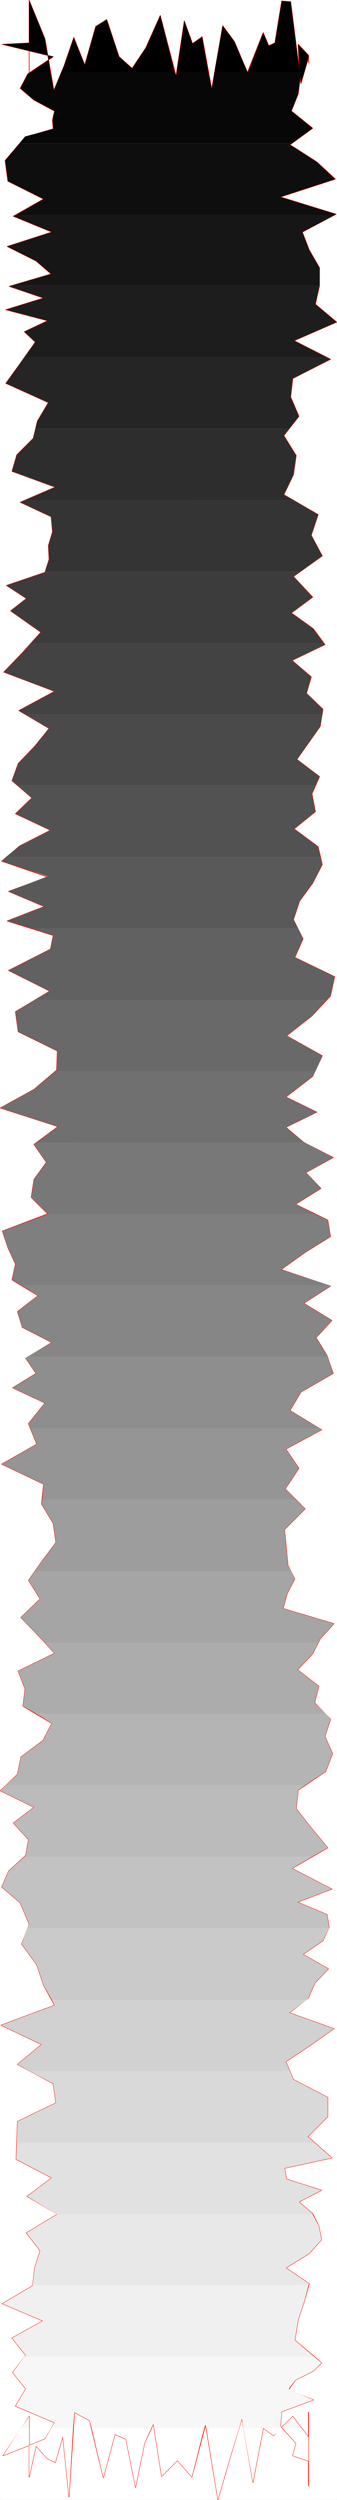
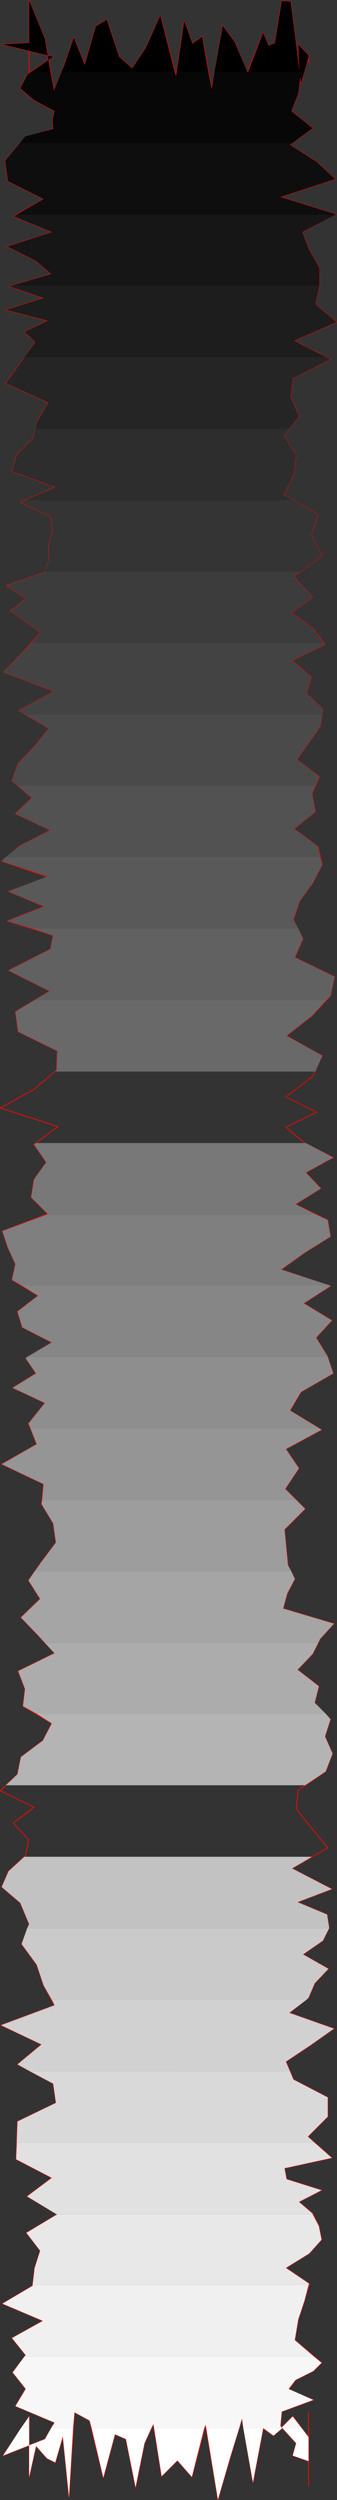
<svg xmlns="http://www.w3.org/2000/svg" xmlns:ns1="http://sodipodi.sourceforge.net/DTD/sodipodi-0.dtd" xmlns:ns2="http://www.inkscape.org/namespaces/inkscape" version="1.0" width="20.994mm" height="155.455mm" id="svg52" ns1:docname="Charcoal Condensed L 2.wmf">
  <rect width="100%" height="100%" fill="#333333" stroke="none" />
  <ns1:namedview id="namedview52" pagecolor="#ffffff" bordercolor="#000000" borderopacity="0.25" ns2:showpageshadow="2" ns2:pageopacity="0.0" ns2:pagecheckerboard="0" ns2:deskcolor="#d1d1d1" ns2:document-units="mm" />
  <defs id="defs1">
    <pattern id="WMFhbasepattern" patternUnits="userSpaceOnUse" width="6" height="6" x="0" y="0" />
  </defs>
-   <path style="fill:#ffffff;fill-opacity:1;fill-rule:evenodd;stroke:#ffffff;stroke-width:0.162px;stroke-linecap:round;stroke-linejoin:round;stroke-miterlimit:4;stroke-dasharray:none;stroke-opacity:1" d="M 0.081,0.081 V 587.465 H 79.266 V 0.081 v 0 z" id="path1" />
-   <path style="fill:none;stroke:#ffff00;stroke-width:0.162px;stroke-linecap:round;stroke-linejoin:round;stroke-miterlimit:4;stroke-dasharray:none;stroke-opacity:1" d="m 70.217,10.423 0.162,3.878 0.323,3.878 -0.485,3.878 -1.616,4.04 5.01,4.04 -5.333,3.878 6.303,4.04 4.363,4.04 -12.928,4.201 13.09,4.04 -7.919,4.201 1.616,4.201 2.424,4.201 v 4.201 l -0.97,4.363 5.01,4.201 -10.019,4.363 8.565,4.363 -8.888,4.525 -0.485,4.363 1.939,4.525 -3.555,4.525 2.909,4.686 -0.646,4.525 -2.262,4.686 8.08,4.686 -1.616,4.848 2.586,4.848 -6.787,4.848 4.525,4.848 -5.01,3.717 5.171,3.717 2.747,3.717 -7.757,3.717 4.525,3.878 -1.131,3.878 3.878,3.717 -0.646,4.04 -2.747,3.878 -2.747,3.878 5.333,4.04 -1.778,4.04 0.808,4.201 -5.01,4.04 5.656,4.201 0.97,4.201 -2.262,4.363 -3.07,4.201 -1.454,4.363 2.262,4.525 -1.939,4.363 9.373,4.525 -0.97,4.525 -4.363,4.686 -5.979,4.686 8.403,4.686 -2.262,4.848 -6.303,4.848 7.272,3.555" id="path2" />
  <path style="fill:none;stroke:#ffff00;stroke-width:0.162px;stroke-linecap:round;stroke-linejoin:round;stroke-miterlimit:4;stroke-dasharray:none;stroke-opacity:1" d="m 74.58,261.374 -7.272,3.555 4.202,3.555 6.949,3.555 -6.464,3.555 3.555,3.717 -5.979,3.717 7.595,3.717 0.646,3.878 -5.979,3.717 -5.656,4.04 11.635,3.878 -6.303,4.04 6.626,4.04 -3.717,4.04 2.586,4.201 1.454,4.201 -7.595,4.363 -2.586,4.363 7.434,4.525 -8.403,4.525 3.07,4.525 -3.232,4.848 4.686,4.686 -4.848,4.848 0.485,5.009 0.323,3.393 1.616,3.232 -1.778,3.393 -0.97,3.555 11.959,3.555 -3.232,3.555 -1.778,3.555 -3.555,3.717 5.01,3.878 -0.97,3.878 3.717,3.878 -1.293,4.04 1.778,4.04 -1.616,4.201 -6.464,4.363 -0.485,4.363 3.555,4.525 3.878,4.686 -8.403,4.848 9.373,4.848 -8.08,3.07 6.949,2.909 0.485,3.07 -1.454,3.07 -4.686,3.232 5.979,3.393 -3.232,3.393 -1.454,3.393 -4.525,3.555 10.504,3.717 -5.495,3.878 -5.818,3.878 1.778,4.201 8.08,4.201" id="path3" />
  <path style="fill:none;stroke:#ffff00;stroke-width:0.162px;stroke-linecap:round;stroke-linejoin:round;stroke-miterlimit:4;stroke-dasharray:none;stroke-opacity:1" d="m 77.166,492.934 v 4.525 l -4.686,4.686 5.656,5.009 -11.151,2.424 0.485,2.585 8.242,2.585 -5.333,2.747 3.232,2.747 1.454,2.909 0.646,3.232 -2.909,3.232 -5.495,3.393 5.495,3.717 -1.131,4.04 -1.454,4.363 -0.808,4.848 6.303,5.332 -1.939,1.939 -4.202,2.101 -1.616,2.262 5.818,2.424 -7.434,2.747 -0.323,3.393 3.717,4.04 -0.808,2.909 3.717,1.293 v -8.08 6.948 6.948 -17.29 15.19 -9.372 l -3.717,-4.848 -2.262,2.262 -2.262,2.262 -2.424,-1.778 -2.424,12.766 -2.586,-15.028 -2.747,9.049 -2.909,10.019 -2.909,-17.613 -3.232,12.281 -3.394,-3.878 -3.717,3.717 -1.939,-12.281 -2.101,4.525 -2.101,10.342 -2.262,-11.311 -2.586,-1.131 -2.747,10.18 -3.232,-13.412 -3.555,-1.939 -1.293,19.876 -1.454,-14.22 -1.778,6.14 -1.939,-0.97 -2.586,-2.909 -1.616,7.272 v -11.635" id="path4" />
  <path style="fill:none;stroke:#ffff00;stroke-width:0.162px;stroke-linecap:round;stroke-linejoin:round;stroke-miterlimit:4;stroke-dasharray:none;stroke-opacity:1" d="m 6.868,570.497 v -2.585 l -6.141,9.211 9.858,-3.878 2.262,-3.878 -9.211,-3.878 2.424,-4.04 -3.07,-3.878 3.07,-4.04 -3.232,-4.04 7.272,-4.04 -9.535,-4.04 7.111,-4.201 0.485,-4.201 1.293,-4.04 -3.232,-4.201 7.272,-4.363 -7.111,-4.201 5.818,-4.363 -8.403,-4.363 0.162,-4.363 0.162,-4.525 9.05,-4.363 -0.646,-4.525 -8.403,-4.525 5.656,-4.686 -9.535,-4.525 12.605,-4.686 -2.586,-4.686 -1.616,-4.848 -3.555,-4.848 1.778,-4.686 -2.101,-5.009 -4.363,-3.717 1.616,-3.717 4.04,-3.717 0.646,-3.717 -3.555,-3.878 4.848,-3.717 -7.919,-3.878 4.04,-3.878 0.808,-4.04 5.171,-3.878 2.101,-4.04 -6.787,-4.04 0.485,-4.04 -1.616,-4.201 8.565,-4.201 -3.878,-4.201 -4.04,-4.201 4.525,-4.363 -2.747,-4.363 3.07,-4.363 3.394,-4.525 -0.646,-4.525 -2.747,-4.525 0.485,-4.686 -9.858,-4.686 8.242,-4.686 -1.939,-4.848" id="path5" />
  <path style="fill:none;stroke:#ffff00;stroke-width:0.162px;stroke-linecap:round;stroke-linejoin:round;stroke-miterlimit:4;stroke-dasharray:none;stroke-opacity:1" d="m 6.707,334.574 3.878,-4.848 -7.595,-3.555 5.495,-3.393 -2.424,-3.555 6.141,-3.717 -6.949,-3.555 -1.131,-3.717 4.848,-3.717 -6.141,-3.717 0.808,-3.717 -1.778,-3.878 -1.293,-3.878 10.666,-4.04 -3.878,-3.878 0.646,-4.201 2.909,-4.04 -2.909,-4.201 5.656,-4.201 -13.575,-4.363 7.919,-4.363 5.333,-4.525 0.162,-4.525 -9.211,-4.525 -0.646,-4.686 8.08,-4.848 -9.696,-4.848 9.858,-5.009 0.646,-3.232 -10.827,-3.393 8.727,-3.393 -8.403,-3.555 9.211,-3.393 -10.827,-3.717 4.202,-3.555 7.272,-3.717 -8.242,-3.878 3.878,-3.717 -4.686,-4.04 1.454,-4.04 3.878,-4.04 3.394,-4.201 -7.111,-4.201 8.403,-4.525 -11.959,-4.525 4.363,-4.525 4.363,-4.848 -7.111,-5.009 3.717,-2.909 -4.686,-3.07 9.05,-3.07 0.97,-3.07 -0.162,-3.232 0.97,-3.232 -0.323,-3.555 -7.272,-3.393 8.242,-3.555 -10.181,-3.717 1.131,-3.878 3.878,-3.878" id="path6" />
  <path style="fill:none;stroke:#ffff00;stroke-width:0.162px;stroke-linecap:round;stroke-linejoin:round;stroke-miterlimit:4;stroke-dasharray:none;stroke-opacity:1" d="M 7.838,103.014 8.807,98.975 11.393,94.612 1.374,90.087 4.767,85.401 8.323,80.392 5.737,77.968 11.231,75.382 1.374,72.797 10.262,70.05 2.182,67.303 12.039,64.394 8.484,61.324 1.697,57.93 12.201,54.537 3.151,50.82 10.262,46.781 1.858,42.579 1.212,37.732 5.899,32.237 12.524,30.298 12.363,28.198 12.847,26.097 7.999,23.512 4.767,20.764 6.545,17.371 12.524,13.331 0.566,10.423 6.868,10.099 V 8.484 19.957 0.242 2.666 17.048 0.081 l 3.717,9.049 2.101,12.119 2.424,-5.817 2.262,-6.625 2.586,6.464 2.586,-9.049 2.586,-1.616 2.909,8.726 3.07,2.747 3.232,-4.848 3.394,-7.595 3.717,14.22 1.939,-12.927 1.939,5.333 2.262,-1.616 2.262,12.281 2.586,-14.866 2.747,3.717 3.07,7.272 3.717,-9.372 1.293,3.07 1.454,-0.646 1.616,-9.857 2.101,0.162 2.424,19.229" id="path7" />
  <path style="fill:none;stroke:#ffff00;stroke-width:0.162px;stroke-linecap:round;stroke-linejoin:round;stroke-miterlimit:4;stroke-dasharray:none;stroke-opacity:1" d="m 70.863,19.633 1.778,-6.14 v 1.293 -1.778 l -2.424,-2.585" id="path8" />
-   <path style="fill:none;stroke:#ffff00;stroke-width:0.162px;stroke-linecap:round;stroke-linejoin:round;stroke-miterlimit:4;stroke-dasharray:none;stroke-opacity:1" d="m 70.217,10.423 0.162,3.878 0.323,3.878 -0.485,3.878 -1.616,4.04 5.01,4.04 -5.333,3.878 6.303,4.04 4.363,4.04 -12.928,4.201 13.09,4.04 -7.919,4.201 1.616,4.201 2.424,4.201 v 4.201 l -0.97,4.363 5.01,4.201 -10.019,4.363 8.565,4.363 -8.888,4.525 -0.485,4.363 1.939,4.525 -3.555,4.525 2.909,4.686 -0.646,4.525 -2.262,4.686 8.08,4.686 -1.616,4.848 2.586,4.848 -6.787,4.848 4.525,4.848 -5.01,3.717 5.171,3.717 2.747,3.717 -7.757,3.717 4.525,3.878 -1.131,3.878 3.878,3.717 -0.646,4.04 -2.747,3.878 -2.747,3.878 5.333,4.04 -1.778,4.04 0.808,4.201 -5.01,4.04 5.656,4.201 0.97,4.201 -2.262,4.363 -3.07,4.201 -1.454,4.363 2.262,4.525 -1.939,4.363 9.373,4.525 -0.97,4.525 -4.363,4.686 -5.979,4.686 8.403,4.686 -2.262,4.848 -6.303,4.848 7.272,3.555 -7.272,3.555 4.202,3.555 6.949,3.555 -6.464,3.555 3.555,3.717 -5.979,3.717 7.595,3.717 0.646,3.878 -5.979,3.717 -5.656,4.04 11.635,3.878 -6.303,4.04 6.626,4.04 -3.717,4.04 2.586,4.201 1.454,4.201 -7.595,4.363 -2.586,4.363 7.434,4.525 -8.403,4.525 3.07,4.525 -3.232,4.848 4.686,4.686 -4.848,4.848 0.485,5.009 0.323,3.393 1.616,3.232 -1.778,3.393 -0.97,3.555 11.959,3.555 -3.232,3.555 -1.778,3.555 -3.555,3.717 5.01,3.878 -0.97,3.878 3.717,3.878 -1.293,4.04 1.778,4.04 -1.616,4.201 -6.464,4.363 -0.485,4.363 3.555,4.525 3.878,4.686 -8.403,4.848 9.373,4.848 -8.08,3.07 6.949,2.909 0.485,3.07 -1.454,3.07 -4.686,3.232 5.979,3.393 -3.232,3.393 -1.454,3.393 -4.525,3.555 10.504,3.717 -5.495,3.878 -5.818,3.878 1.778,4.201 8.08,4.201 v 4.525 l -4.686,4.686 5.656,5.009 -11.151,2.424 0.485,2.585 8.242,2.585 -5.333,2.747 3.232,2.747 1.454,2.909 0.646,3.232 -2.909,3.232 -5.495,3.393 5.495,3.717 -1.131,4.04 -1.454,4.363 -0.808,4.848 6.303,5.332 -1.939,1.939 -4.202,2.101 -1.616,2.262 5.818,2.424 -7.434,2.747 -0.323,3.393 3.717,4.04 -0.808,2.909 3.717,1.293 v -8.08 6.948 6.948 -17.29 15.19 -9.372 l -3.717,-4.848 -2.262,2.262 -2.262,2.262 -2.424,-1.778 -2.424,12.766 -2.586,-15.028 -2.747,9.049 -2.909,10.019 -2.909,-17.613 -3.232,12.281 -3.394,-3.878 -3.717,3.717 -1.939,-12.281 -2.101,4.525 -2.101,10.342 -2.262,-11.311 -2.586,-1.131 -2.747,10.18 -3.232,-13.412 -3.555,-1.939 -1.293,19.876 -1.454,-14.22 -1.778,6.14 -1.939,-0.97 -2.586,-2.909 -1.616,7.272 v -11.635 -2.585 l -6.141,9.211 9.858,-3.878 2.262,-3.878 -9.211,-3.878 2.424,-4.04 -3.07,-3.878 3.07,-4.04 -3.232,-4.04 7.272,-4.04 -9.535,-4.04 7.111,-4.201 0.485,-4.201 1.293,-4.04 -3.232,-4.201 7.272,-4.363 -7.111,-4.201 5.818,-4.363 -8.403,-4.363 0.162,-4.363 0.162,-4.525 9.05,-4.363 -0.646,-4.525 -8.403,-4.525 5.656,-4.686 -9.535,-4.525 12.605,-4.686 -2.586,-4.686 -1.616,-4.848 -3.555,-4.848 1.778,-4.686 -2.101,-5.009 -4.363,-3.717 1.616,-3.717 4.04,-3.717 0.646,-3.717 -3.555,-3.878 4.848,-3.717 -7.919,-3.878 4.04,-3.878 0.808,-4.04 5.171,-3.878 2.101,-4.04 -6.787,-4.04 0.485,-4.04 -1.616,-4.201 8.565,-4.201 -3.878,-4.201 -4.04,-4.201 4.525,-4.363 -2.747,-4.363 3.07,-4.363 3.394,-4.525 -0.646,-4.525 -2.747,-4.525 0.485,-4.686 -9.858,-4.686 8.242,-4.686 -1.939,-4.848 3.878,-4.848 -7.595,-3.555 5.495,-3.393 -2.424,-3.555 6.141,-3.717 -6.949,-3.555 -1.131,-3.717 4.848,-3.717 -6.141,-3.717 0.808,-3.717 -1.778,-3.878 -1.293,-3.878 10.666,-4.04 -3.878,-3.878 0.646,-4.201 2.909,-4.04 -2.909,-4.201 5.656,-4.201 -13.575,-4.363 7.919,-4.363 5.333,-4.525 0.162,-4.525 -9.211,-4.525 -0.646,-4.686 8.08,-4.848 -9.696,-4.848 9.858,-5.009 0.646,-3.232 -10.827,-3.393 8.727,-3.393 -8.403,-3.555 9.211,-3.393 -10.827,-3.717 4.202,-3.555 7.272,-3.717 -8.242,-3.878 3.878,-3.717 -4.686,-4.04 1.454,-4.04 3.878,-4.04 3.394,-4.201 -7.111,-4.201 8.403,-4.525 -11.959,-4.525 4.363,-4.525 4.363,-4.848 -7.111,-5.009 3.717,-2.909 -4.686,-3.07 9.05,-3.07 0.97,-3.07 -0.162,-3.232 0.97,-3.232 -0.323,-3.555 -7.272,-3.393 8.242,-3.555 -10.181,-3.717 1.131,-3.878 3.878,-3.878 L 8.807,98.975 11.393,94.612 1.374,90.087 4.767,85.401 8.323,80.392 5.737,77.968 11.231,75.382 1.374,72.797 10.262,70.05 2.182,67.303 12.039,64.394 8.484,61.324 1.697,57.93 12.201,54.537 3.151,50.82 10.262,46.781 1.858,42.579 1.212,37.732 5.899,32.237 12.524,30.298 12.363,28.198 12.847,26.097 7.999,23.512 4.767,20.764 6.545,17.371 12.524,13.331 0.566,10.423 6.868,10.099 V 8.484 19.957 0.242 2.666 17.048 0.081 l 3.717,9.049 2.101,12.119 2.424,-5.817 2.262,-6.625 2.586,6.464 2.586,-9.049 2.586,-1.616 2.909,8.726 3.07,2.747 3.232,-4.848 3.394,-7.595 3.717,14.22 1.939,-12.927 1.939,5.333 2.262,-1.616 2.262,12.281 2.586,-14.866 2.747,3.717 3.07,7.272 3.717,-9.372 1.293,3.07 1.454,-0.646 1.616,-9.857 2.101,0.162 2.424,19.229 1.778,-6.14 v 1.293 -1.778 l -2.424,-2.585" id="path9" />
  <path style="fill:none;stroke:#ff0000;stroke-width:0.162px;stroke-linecap:round;stroke-linejoin:round;stroke-miterlimit:4;stroke-dasharray:none;stroke-opacity:1" d="m 70.217,10.423 0.162,3.878 0.323,3.878 -0.485,3.878 -1.616,4.04 5.01,4.04 -5.333,3.878 6.303,4.04 4.363,4.04 -12.928,4.201 13.09,4.04 -7.919,4.201 1.616,4.201 2.424,4.201 v 4.201 l -0.97,4.363 5.01,4.201 -10.019,4.363 8.565,4.363 -8.888,4.525 -0.485,4.363 1.939,4.525 -3.555,4.525 2.909,4.686 -0.646,4.525 -2.262,4.686 8.08,4.686 -1.616,4.848 2.586,4.848 -6.787,4.848 4.525,4.848 -5.01,3.717 5.171,3.717 2.747,3.717 -7.757,3.717 4.525,3.878 -1.131,3.878 3.878,3.717 -0.646,4.04 -2.747,3.878 -2.747,3.878 5.333,4.04 -1.778,4.04 0.808,4.201 -5.01,4.04 5.656,4.201 0.97,4.201 -2.262,4.363 -3.07,4.201 -1.454,4.363 2.262,4.525 -1.939,4.363 9.373,4.525 -0.97,4.525 -4.363,4.686 -5.979,4.686 8.403,4.686 -2.262,4.848 -6.303,4.848 7.272,3.555" id="path10" />
  <path style="fill:none;stroke:#ff0000;stroke-width:0.162px;stroke-linecap:round;stroke-linejoin:round;stroke-miterlimit:4;stroke-dasharray:none;stroke-opacity:1" d="m 74.58,261.374 -7.272,3.555 4.202,3.555 6.949,3.555 -6.464,3.555 3.555,3.717 -5.979,3.717 7.595,3.717 0.646,3.878 -5.979,3.717 -5.656,4.04 11.635,3.878 -6.303,4.04 6.626,4.04 -3.717,4.04 2.586,4.201 1.454,4.201 -7.595,4.363 -2.586,4.363 7.434,4.525 -8.403,4.525 3.07,4.525 -3.232,4.848 4.686,4.686 -4.848,4.848 0.485,5.009 0.323,3.393 1.616,3.232 -1.778,3.393 -0.97,3.555 11.959,3.555 -3.232,3.555 -1.778,3.555 -3.555,3.717 5.01,3.878 -0.97,3.878 3.717,3.878 -1.293,4.04 1.778,4.04 -1.616,4.201 -6.464,4.363 -0.485,4.363 3.555,4.525 3.878,4.686 -8.403,4.848 9.373,4.848 -8.08,3.07 6.949,2.909 0.485,3.07 -1.454,3.07 -4.686,3.232 5.979,3.393 -3.232,3.393 -1.454,3.393 -4.525,3.555 10.504,3.717 -5.495,3.878 -5.818,3.878 1.778,4.201 8.08,4.201" id="path11" />
  <path style="fill:none;stroke:#ff0000;stroke-width:0.162px;stroke-linecap:round;stroke-linejoin:round;stroke-miterlimit:4;stroke-dasharray:none;stroke-opacity:1" d="m 77.166,492.934 v 4.525 l -4.686,4.686 5.656,5.009 -11.151,2.424 0.485,2.585 8.242,2.585 -5.333,2.747 3.232,2.747 1.454,2.909 0.646,3.232 -2.909,3.232 -5.495,3.393 5.495,3.717 -1.131,4.04 -1.454,4.363 -0.808,4.848 6.303,5.332 -1.939,1.939 -4.202,2.101 -1.616,2.262 5.818,2.424 -7.434,2.747 -0.323,3.393 3.717,4.04 -0.808,2.909 3.717,1.293 v -8.08 6.948 6.948 -17.29 15.19 -9.372 l -3.717,-4.848 -2.262,2.262 -2.262,2.262 -2.424,-1.778 -2.424,12.766 -2.586,-15.028 -2.747,9.049 -2.909,10.019 -2.909,-17.613 -3.232,12.281 -3.394,-3.878 -3.717,3.717 -1.939,-12.281 -2.101,4.525 -2.101,10.342 -2.262,-11.311 -2.586,-1.131 -2.747,10.18 -3.232,-13.412 -3.555,-1.939 -1.293,19.876 -1.454,-14.22 -1.778,6.14 -1.939,-0.97 -2.586,-2.909 -1.616,7.272 v -11.635" id="path12" />
  <path style="fill:none;stroke:#ff0000;stroke-width:0.162px;stroke-linecap:round;stroke-linejoin:round;stroke-miterlimit:4;stroke-dasharray:none;stroke-opacity:1" d="m 6.868,570.497 v -2.585 l -6.141,9.211 9.858,-3.878 2.262,-3.878 -9.211,-3.878 2.424,-4.04 -3.07,-3.878 3.07,-4.04 -3.232,-4.04 7.272,-4.04 -9.535,-4.04 7.111,-4.201 0.485,-4.201 1.293,-4.04 -3.232,-4.201 7.272,-4.363 -7.111,-4.201 5.818,-4.363 -8.403,-4.363 0.162,-4.363 0.162,-4.525 9.05,-4.363 -0.646,-4.525 -8.403,-4.525 5.656,-4.686 -9.535,-4.525 12.605,-4.686 -2.586,-4.686 -1.616,-4.848 -3.555,-4.848 1.778,-4.686 -2.101,-5.009 -4.363,-3.717 1.616,-3.717 4.04,-3.717 0.646,-3.717 -3.555,-3.878 4.848,-3.717 -7.919,-3.878 4.04,-3.878 0.808,-4.04 5.171,-3.878 2.101,-4.04 -6.787,-4.04 0.485,-4.04 -1.616,-4.201 8.565,-4.201 -3.878,-4.201 -4.04,-4.201 4.525,-4.363 -2.747,-4.363 3.07,-4.363 3.394,-4.525 -0.646,-4.525 -2.747,-4.525 0.485,-4.686 -9.858,-4.686 8.242,-4.686 -1.939,-4.848" id="path13" />
  <path style="fill:none;stroke:#ff0000;stroke-width:0.162px;stroke-linecap:round;stroke-linejoin:round;stroke-miterlimit:4;stroke-dasharray:none;stroke-opacity:1" d="m 6.707,334.574 3.878,-4.848 -7.595,-3.555 5.495,-3.393 -2.424,-3.555 6.141,-3.717 -6.949,-3.555 -1.131,-3.717 4.848,-3.717 -6.141,-3.717 0.808,-3.717 -1.778,-3.878 -1.293,-3.878 10.666,-4.04 -3.878,-3.878 0.646,-4.201 2.909,-4.04 -2.909,-4.201 5.656,-4.201 -13.575,-4.363 7.919,-4.363 5.333,-4.525 0.162,-4.525 -9.211,-4.525 -0.646,-4.686 8.08,-4.848 -9.696,-4.848 9.858,-5.009 0.646,-3.232 -10.827,-3.393 8.727,-3.393 -8.403,-3.555 9.211,-3.393 -10.827,-3.717 4.202,-3.555 7.272,-3.717 -8.242,-3.878 3.878,-3.717 -4.686,-4.04 1.454,-4.04 3.878,-4.04 3.394,-4.201 -7.111,-4.201 8.403,-4.525 -11.959,-4.525 4.363,-4.525 4.363,-4.848 -7.111,-5.009 3.717,-2.909 -4.686,-3.07 9.05,-3.07 0.97,-3.07 -0.162,-3.232 0.97,-3.232 -0.323,-3.555 -7.272,-3.393 8.242,-3.555 -10.181,-3.717 1.131,-3.878 3.878,-3.878" id="path14" />
  <path style="fill:none;stroke:#ff0000;stroke-width:0.162px;stroke-linecap:round;stroke-linejoin:round;stroke-miterlimit:4;stroke-dasharray:none;stroke-opacity:1" d="M 7.838,103.014 8.807,98.975 11.393,94.612 1.374,90.087 4.767,85.401 8.323,80.392 5.737,77.968 11.231,75.382 1.374,72.797 10.262,70.05 2.182,67.303 12.039,64.394 8.484,61.324 1.697,57.93 12.201,54.537 3.151,50.82 10.262,46.781 1.858,42.579 1.212,37.732 5.899,32.237 12.524,30.298 12.363,28.198 12.847,26.097 7.999,23.512 4.767,20.764 6.545,17.371 12.524,13.331 0.566,10.423 6.868,10.099 V 8.484 19.957 0.242 2.666 17.048 0.081 l 3.717,9.049 2.101,12.119 2.424,-5.817 2.262,-6.625 2.586,6.464 2.586,-9.049 2.586,-1.616 2.909,8.726 3.07,2.747 3.232,-4.848 3.394,-7.595 3.717,14.22 1.939,-12.927 1.939,5.333 2.262,-1.616 2.262,12.281 2.586,-14.866 2.747,3.717 3.07,7.272 3.717,-9.372 1.293,3.07 1.454,-0.646 1.616,-9.857 2.101,0.162 2.424,19.229" id="path15" />
  <path style="fill:none;stroke:#ff0000;stroke-width:0.162px;stroke-linecap:round;stroke-linejoin:round;stroke-miterlimit:4;stroke-dasharray:none;stroke-opacity:1" d="m 70.863,19.633 1.778,-6.14 v 1.293 -1.778 l -2.424,-2.585" id="path16" />
  <path style="fill:none;stroke:#ff0000;stroke-width:0.162px;stroke-linecap:round;stroke-linejoin:round;stroke-miterlimit:4;stroke-dasharray:none;stroke-opacity:1" d="m 70.217,10.423 0.162,3.878 0.323,3.878 -0.485,3.878 -1.616,4.04 5.01,4.04 -5.333,3.878 6.303,4.04 4.363,4.04 -12.928,4.201 13.09,4.04 -7.919,4.201 1.616,4.201 2.424,4.201 v 4.201 l -0.97,4.363 5.01,4.201 -10.019,4.363 8.565,4.363 -8.888,4.525 -0.485,4.363 1.939,4.525 -3.555,4.525 2.909,4.686 -0.646,4.525 -2.262,4.686 8.08,4.686 -1.616,4.848 2.586,4.848 -6.787,4.848 4.525,4.848 -5.01,3.717 5.171,3.717 2.747,3.717 -7.757,3.717 4.525,3.878 -1.131,3.878 3.878,3.717 -0.646,4.04 -2.747,3.878 -2.747,3.878 5.333,4.04 -1.778,4.04 0.808,4.201 -5.01,4.04 5.656,4.201 0.97,4.201 -2.262,4.363 -3.07,4.201 -1.454,4.363 2.262,4.525 -1.939,4.363 9.373,4.525 -0.97,4.525 -4.363,4.686 -5.979,4.686 8.403,4.686 -2.262,4.848 -6.303,4.848 7.272,3.555 -7.272,3.555 4.202,3.555 6.949,3.555 -6.464,3.555 3.555,3.717 -5.979,3.717 7.595,3.717 0.646,3.878 -5.979,3.717 -5.656,4.04 11.635,3.878 -6.303,4.04 6.626,4.04 -3.717,4.04 2.586,4.201 1.454,4.201 -7.595,4.363 -2.586,4.363 7.434,4.525 -8.403,4.525 3.07,4.525 -3.232,4.848 4.686,4.686 -4.848,4.848 0.485,5.009 0.323,3.393 1.616,3.232 -1.778,3.393 -0.97,3.555 11.959,3.555 -3.232,3.555 -1.778,3.555 -3.555,3.717 5.01,3.878 -0.97,3.878 3.717,3.878 -1.293,4.04 1.778,4.04 -1.616,4.201 -6.464,4.363 -0.485,4.363 3.555,4.525 3.878,4.686 -8.403,4.848 9.373,4.848 -8.08,3.07 6.949,2.909 0.485,3.07 -1.454,3.07 -4.686,3.232 5.979,3.393 -3.232,3.393 -1.454,3.393 -4.525,3.555 10.504,3.717 -5.495,3.878 -5.818,3.878 1.778,4.201 8.08,4.201 v 4.525 l -4.686,4.686 5.656,5.009 -11.151,2.424 0.485,2.585 8.242,2.585 -5.333,2.747 3.232,2.747 1.454,2.909 0.646,3.232 -2.909,3.232 -5.495,3.393 5.495,3.717 -1.131,4.04 -1.454,4.363 -0.808,4.848 6.303,5.332 -1.939,1.939 -4.202,2.101 -1.616,2.262 5.818,2.424 -7.434,2.747 -0.323,3.393 3.717,4.04 -0.808,2.909 3.717,1.293 v -8.08 6.948 6.948 -17.29 15.19 -9.372 l -3.717,-4.848 -2.262,2.262 -2.262,2.262 -2.424,-1.778 -2.424,12.766 -2.586,-15.028 -2.747,9.049 -2.909,10.019 -2.909,-17.613 -3.232,12.281 -3.394,-3.878 -3.717,3.717 -1.939,-12.281 -2.101,4.525 -2.101,10.342 -2.262,-11.311 -2.586,-1.131 -2.747,10.18 -3.232,-13.412 -3.555,-1.939 -1.293,19.876 -1.454,-14.22 -1.778,6.14 -1.939,-0.97 -2.586,-2.909 -1.616,7.272 v -11.635 -2.585 l -6.141,9.211 9.858,-3.878 2.262,-3.878 -9.211,-3.878 2.424,-4.04 -3.07,-3.878 3.07,-4.04 -3.232,-4.04 7.272,-4.04 -9.535,-4.04 7.111,-4.201 0.485,-4.201 1.293,-4.04 -3.232,-4.201 7.272,-4.363 -7.111,-4.201 5.818,-4.363 -8.403,-4.363 0.162,-4.363 0.162,-4.525 9.05,-4.363 -0.646,-4.525 -8.403,-4.525 5.656,-4.686 -9.535,-4.525 12.605,-4.686 -2.586,-4.686 -1.616,-4.848 -3.555,-4.848 1.778,-4.686 -2.101,-5.009 -4.363,-3.717 1.616,-3.717 4.04,-3.717 0.646,-3.717 -3.555,-3.878 4.848,-3.717 -7.919,-3.878 4.04,-3.878 0.808,-4.04 5.171,-3.878 2.101,-4.04 -6.787,-4.04 0.485,-4.04 -1.616,-4.201 8.565,-4.201 -3.878,-4.201 -4.04,-4.201 4.525,-4.363 -2.747,-4.363 3.07,-4.363 3.394,-4.525 -0.646,-4.525 -2.747,-4.525 0.485,-4.686 -9.858,-4.686 8.242,-4.686 -1.939,-4.848 3.878,-4.848 -7.595,-3.555 5.495,-3.393 -2.424,-3.555 6.141,-3.717 -6.949,-3.555 -1.131,-3.717 4.848,-3.717 -6.141,-3.717 0.808,-3.717 -1.778,-3.878 -1.293,-3.878 10.666,-4.04 -3.878,-3.878 0.646,-4.201 2.909,-4.04 -2.909,-4.201 5.656,-4.201 -13.575,-4.363 7.919,-4.363 5.333,-4.525 0.162,-4.525 -9.211,-4.525 -0.646,-4.686 8.08,-4.848 -9.696,-4.848 9.858,-5.009 0.646,-3.232 -10.827,-3.393 8.727,-3.393 -8.403,-3.555 9.211,-3.393 -10.827,-3.717 4.202,-3.555 7.272,-3.717 -8.242,-3.878 3.878,-3.717 -4.686,-4.04 1.454,-4.04 3.878,-4.04 3.394,-4.201 -7.111,-4.201 8.403,-4.525 -11.959,-4.525 4.363,-4.525 4.363,-4.848 -7.111,-5.009 3.717,-2.909 -4.686,-3.07 9.05,-3.07 0.97,-3.07 -0.162,-3.232 0.97,-3.232 -0.323,-3.555 -7.272,-3.393 8.242,-3.555 -10.181,-3.717 1.131,-3.878 3.878,-3.878 L 8.807,98.975 11.393,94.612 1.374,90.087 4.767,85.401 8.323,80.392 5.737,77.968 11.231,75.382 1.374,72.797 10.262,70.05 2.182,67.303 12.039,64.394 8.484,61.324 1.697,57.93 12.201,54.537 3.151,50.82 10.262,46.781 1.858,42.579 1.212,37.732 5.899,32.237 12.524,30.298 12.363,28.198 12.847,26.097 7.999,23.512 4.767,20.764 6.545,17.371 12.524,13.331 0.566,10.423 6.868,10.099 V 8.484 19.957 0.242 2.666 17.048 0.081 l 3.717,9.049 2.101,12.119 2.424,-5.817 2.262,-6.625 2.586,6.464 2.586,-9.049 2.586,-1.616 2.909,8.726 3.07,2.747 3.232,-4.848 3.394,-7.595 3.717,14.22 1.939,-12.927 1.939,5.333 2.262,-1.616 2.262,12.281 2.586,-14.866 2.747,3.717 3.07,7.272 3.717,-9.372 1.293,3.07 1.454,-0.646 1.616,-9.857 2.101,0.162 2.424,19.229 1.778,-6.14 v 1.293 -1.778 l -2.424,-2.585" id="path17" />
  <path style="fill:#000000;fill-opacity:1;fill-rule:evenodd;stroke:none" d="m 70.217,10.423 0.162,3.878 0.162,2.585 h 1.131 l 0.97,-3.393 v 1.293 -1.778 z M 7.353,16.886 12.524,13.331 0.566,10.423 6.868,10.099 V 8.484 16.886 0.242 2.666 16.886 0.081 l 3.717,9.049 1.293,7.756 z m 7.111,0 0.646,-1.454 2.262,-6.625 2.586,6.464 2.586,-9.049 2.586,-1.616 2.909,8.726 3.07,2.747 3.232,-4.848 3.394,-7.595 3.394,13.25 z m 27.149,0 1.778,-11.958 1.939,5.333 2.262,-1.616 1.454,8.241 z m 8.888,0 1.939,-10.827 2.747,3.717 3.07,7.11 z m 7.919,0 3.555,-9.211 1.293,3.07 1.454,-0.646 1.616,-9.857 2.101,0.162 2.101,16.482 z" id="path18" />
  <path style="fill:#070707;fill-opacity:1;fill-rule:evenodd;stroke:none" d="m 70.54,16.886 0.162,1.293 -0.485,3.878 -1.616,4.04 5.01,4.04 -4.848,3.555 H 4.606 L 5.899,32.076 12.524,30.298 12.363,28.198 12.847,26.097 7.999,23.512 4.767,20.764 6.545,17.371 7.353,16.886 h 4.525 l 0.808,4.363 1.778,-4.363 h 26.665 l 0.323,0.97 0.162,-0.97 h 7.434 l 0.808,4.04 0.646,-4.04 h 7.757 v 0.162 l 0.162,-0.162 h 12.12 l 0.323,2.747 0.808,-2.747 z m -63.672,0 v 3.07 -3.07 0.162 z" id="path19" />
  <path style="fill:#0e0e0e;fill-opacity:1;fill-rule:evenodd;stroke:none" d="m 68.762,33.692 -0.485,0.323 6.303,4.04 4.363,4.04 -12.928,4.201 13.09,4.04 -0.162,0.162 H 3.798 L 10.262,46.781 1.858,42.579 1.212,37.732 4.606,33.692 Z" id="path20" />
  <path style="fill:#161616;fill-opacity:1;fill-rule:evenodd;stroke:none" d="m 78.943,50.497 -7.757,4.04 1.616,4.201 2.424,4.201 v 4.201 0 H 2.666 L 12.039,64.394 8.484,61.324 1.697,57.93 12.201,54.537 3.151,50.82 3.798,50.497 Z" id="path21" />
  <path style="fill:#1d1d1d;fill-opacity:1;fill-rule:evenodd;stroke:none" d="m 75.226,67.141 -0.97,4.363 5.01,4.201 -10.019,4.363 7.595,3.878 H 5.737 L 8.323,80.392 5.737,77.968 11.231,75.382 1.374,72.797 10.262,70.05 2.182,67.303 2.666,67.141 Z" id="path22" />
  <path style="fill:#252525;fill-opacity:1;fill-rule:evenodd;stroke:none" d="m 76.842,83.947 0.97,0.485 -8.888,4.525 -0.485,4.363 1.939,4.525 -2.262,2.909 H 8.323 l 0.485,-1.778 2.586,-4.363 -10.019,-4.525 3.394,-4.686 0.97,-1.454 z" id="path23" />
  <path style="fill:#2d2d2d;fill-opacity:1;fill-rule:evenodd;stroke:none" d="m 68.116,100.752 -1.293,1.616 2.909,4.686 -0.646,4.525 -2.262,4.686 2.262,1.293 H 5.899 l 7.111,-3.07 -10.181,-3.717 1.131,-3.878 3.878,-3.878 0.485,-2.262 z" id="path24" />
  <path style="fill:#343434;fill-opacity:1;fill-rule:evenodd;stroke:none" d="m 69.085,117.558 5.818,3.393 -1.616,4.848 2.586,4.848 -5.171,3.717 H 10.585 l 0.97,-2.909 -0.162,-3.232 0.97,-3.232 -0.323,-3.555 -7.272,-3.393 1.131,-0.485 z" id="path25" />
  <path style="fill:#3c3c3c;fill-opacity:1;fill-rule:evenodd;stroke:none" d="m 70.701,134.363 -1.616,1.131 4.525,4.848 -5.01,3.717 5.171,3.717 2.424,3.393 H 7.353 l 2.262,-2.585 -7.111,-5.009 3.717,-2.909 -4.686,-3.07 9.05,-3.07 v -0.162 z" id="path26" />
  <path style="fill:#434343;fill-opacity:1;fill-rule:evenodd;stroke:none" d="m 76.196,151.168 0.323,0.323 -7.757,3.717 4.525,3.878 -1.131,3.878 3.878,3.717 -0.162,1.293 H 6.06 l -1.616,-0.97 8.403,-4.525 -11.959,-4.525 4.363,-4.525 2.101,-2.262 z" id="path27" />
  <path style="fill:#4a4a4a;fill-opacity:1;fill-rule:evenodd;stroke:none" d="m 75.873,167.974 -0.485,2.747 -2.747,3.878 -2.747,3.878 5.333,4.04 -0.97,2.101 H 4.121 l -1.293,-1.131 1.454,-4.04 3.878,-4.04 3.394,-4.201 -5.495,-3.232 z" id="path28" />
  <path style="fill:#525252;fill-opacity:1;fill-rule:evenodd;stroke:none" d="m 74.257,184.618 -0.808,1.939 0.808,4.201 -5.01,4.04 5.656,4.201 0.485,2.424 H 1.374 l 3.232,-2.585 7.272,-3.717 -8.242,-3.878 3.878,-3.717 -3.394,-2.909 z" id="path29" />
  <path style="fill:#595959;fill-opacity:1;fill-rule:evenodd;stroke:none" d="m 75.388,201.423 0.485,1.778 -2.262,4.363 -3.07,4.201 -1.454,4.363 1.131,2.101 H 7.676 l -5.979,-1.778 8.727,-3.393 -8.403,-3.555 9.211,-3.555 -10.827,-3.555 0.97,-0.97 z" id="path30" />
  <path style="fill:#616161;fill-opacity:1;fill-rule:evenodd;stroke:none" d="m 70.217,218.229 1.131,2.424 -1.939,4.363 9.373,4.525 -0.97,4.525 -0.97,0.97 H 8.161 l 3.555,-2.101 -9.696,-4.848 9.858,-5.009 0.646,-3.232 -4.848,-1.616 z" id="path31" />
  <path style="fill:#696969;fill-opacity:1;fill-rule:evenodd;stroke:none" d="m 76.842,235.034 -3.394,3.717 -5.979,4.686 8.403,4.686 -1.616,3.717 H 13.009 l 0.323,-0.323 0.162,-4.525 -9.211,-4.525 -0.646,-4.686 4.525,-2.747 z" id="path32" />
-   <path style="fill:#707070;fill-opacity:1;fill-rule:evenodd;stroke:none" d="m 74.257,251.84 -0.646,1.131 -6.303,4.848 7.272,3.555 -7.272,3.555 4.202,3.555 0.485,0.162 H 8.484 l 5.171,-3.878 -13.575,-4.363 7.919,-4.363 5.01,-4.201 z" id="path33" />
  <path style="fill:#787878;fill-opacity:1;fill-rule:evenodd;stroke:none" d="m 71.994,268.645 6.464,3.393 -6.464,3.555 3.555,3.717 -5.979,3.717 4.848,2.424 H 11.07 l 0.162,-0.162 -3.878,-3.878 0.646,-4.201 2.909,-4.04 -2.909,-4.201 0.485,-0.323 z" id="path34" />
  <path style="fill:#7f7f7f;fill-opacity:1;fill-rule:evenodd;stroke:none" d="m 74.418,285.451 2.747,1.293 0.646,3.878 -5.979,3.717 -5.656,4.04 11.474,3.717 H 5.091 L 2.828,300.802 3.636,297.085 1.858,293.207 0.566,289.329 11.07,285.451 Z" id="path35" />
  <path style="fill:#868686;fill-opacity:1;fill-rule:evenodd;stroke:none" d="m 77.65,302.095 0.162,0.162 -6.303,4.04 6.626,4.04 -3.717,4.04 2.586,4.201 0.162,0.323 H 6.383 l 5.818,-3.393 -6.949,-3.555 -1.131,-3.717 4.848,-3.717 -3.878,-2.424 z" id="path36" />
  <path style="fill:#8e8e8e;fill-opacity:1;fill-rule:evenodd;stroke:none" d="m 77.166,318.9 1.293,3.878 -7.595,4.363 -2.586,4.363 6.949,4.201 H 7.191 l -0.485,-1.131 3.878,-4.848 -7.595,-3.555 5.495,-3.393 -2.424,-3.555 0.323,-0.323 z" id="path37" />
  <path style="fill:#959595;fill-opacity:1;fill-rule:evenodd;stroke:none" d="m 75.226,335.706 0.485,0.323 -8.403,4.525 3.07,4.525 -3.232,4.848 2.586,2.585 H 9.939 l 0.323,-3.717 -9.858,-4.686 8.242,-4.686 -1.454,-3.717 z" id="path38" />
  <path style="fill:#9d9d9d;fill-opacity:1;fill-rule:evenodd;stroke:none" d="m 69.732,352.511 2.101,2.101 -4.848,4.848 0.485,5.009 0.323,3.393 0.808,1.454 H 8.161 l 1.616,-2.262 3.394,-4.525 -0.646,-4.525 -2.747,-4.525 0.162,-0.97 z" id="path39" />
  <path style="fill:#a5a5a5;fill-opacity:1;fill-rule:evenodd;stroke:none" d="m 68.601,369.317 0.808,1.778 -1.778,3.393 -0.97,3.555 11.959,3.555 -3.232,3.555 -0.485,0.97 H 10.585 l -1.616,-1.778 -4.04,-4.201 4.525,-4.363 -2.747,-4.363 1.454,-2.101 z" id="path40" />
  <path style="fill:#acacac;fill-opacity:1;fill-rule:evenodd;stroke:none" d="m 74.903,386.122 -1.293,2.585 -3.555,3.717 5.01,3.878 -0.97,3.878 2.586,2.585 H 8.646 l -3.232,-1.778 0.485,-4.04 -1.616,-4.201 8.565,-4.201 -2.262,-2.424 z" id="path41" />
  <path style="fill:#b4b4b4;fill-opacity:1;fill-rule:evenodd;stroke:none" d="m 76.681,402.766 1.131,1.293 -1.293,4.04 1.778,4.04 -1.616,4.201 -4.848,3.232 H 1.374 l 2.747,-2.585 0.808,-4.04 5.171,-3.878 2.101,-4.04 -3.555,-2.262 z" id="path42" />
-   <path style="fill:#bbbbbb;fill-opacity:1;fill-rule:evenodd;stroke:none" d="m 71.833,419.571 -1.616,1.131 -0.485,4.363 3.555,4.525 3.878,4.686 -3.717,2.101 H 5.737 l 0.323,-0.323 0.646,-3.717 -3.555,-3.878 4.848,-3.717 -7.919,-3.878 1.293,-1.293 z" id="path43" />
  <path style="fill:#c2c2c2;fill-opacity:1;fill-rule:evenodd;stroke:none" d="m 73.449,436.377 -4.686,2.747 9.373,4.848 -8.08,3.07 6.949,2.909 0.485,3.07 v 0.162 H 6.383 l 0.485,-0.97 -2.101,-5.009 -4.363,-3.717 1.616,-3.717 3.717,-3.393 z" id="path44" />
  <path style="fill:#cacaca;fill-opacity:1;fill-rule:evenodd;stroke:none" d="m 77.489,453.182 -1.454,2.909 -4.686,3.232 5.979,3.393 -3.232,3.393 -1.454,3.393 -0.485,0.485 H 12.201 l -1.939,-3.393 -1.616,-4.848 -3.555,-4.848 1.293,-3.717 z" id="path45" />
  <path style="fill:#d1d1d1;fill-opacity:1;fill-rule:evenodd;stroke:none" d="m 72.156,469.988 -4.04,3.07 10.504,3.717 -5.495,3.878 -5.818,3.878 0.97,2.262 H 7.03 L 4.121,485.177 9.777,480.491 0.242,475.967 12.847,471.281 12.201,469.988 Z" id="path46" />
  <path style="fill:#d9d9d9;fill-opacity:1;fill-rule:evenodd;stroke:none" d="m 68.277,486.793 0.808,1.939 8.08,4.201 v 4.525 l -4.686,4.686 1.616,1.454 H 3.959 v -0.485 l 0.162,-4.525 9.05,-4.363 -0.646,-4.525 -5.495,-2.909 z" id="path47" />
  <path style="fill:#e1e1e1;fill-opacity:1;fill-rule:evenodd;stroke:none" d="m 74.095,503.599 4.04,3.555 -11.151,2.424 0.485,2.585 8.242,2.585 -5.333,2.747 3.232,2.747 v 0.162 H 13.332 l -6.949,-4.201 5.818,-4.363 -8.403,-4.363 0.162,-3.878 z" id="path48" />
  <path style="fill:#e8e8e8;fill-opacity:1;fill-rule:evenodd;stroke:none" d="m 73.61,520.404 1.454,2.747 0.646,3.232 -2.909,3.232 -5.495,3.393 5.495,3.717 -0.162,0.323 H 7.676 l 0.485,-4.04 1.293,-4.04 -3.232,-4.201 7.272,-4.363 h -0.162 z" id="path49" />
  <path style="fill:#f0f0f0;fill-opacity:1;fill-rule:evenodd;stroke:none" d="m 72.641,537.048 -0.97,3.717 -1.454,4.363 -0.808,4.848 4.525,3.878 H 5.737 l 0.323,-0.323 -3.232,-4.04 7.272,-4.04 -9.535,-4.04 7.111,-4.201 v -0.162 z" id="path50" />
  <path style="fill:#f7f7f7;fill-opacity:1;fill-rule:evenodd;stroke:none" d="m 73.934,553.854 1.778,1.454 -1.939,1.939 -4.202,2.101 -1.616,2.101 5.818,2.585 -7.434,2.747 -0.323,3.393 0.485,0.485 h 4.525 l -2.101,-2.747 -2.262,2.262 -0.485,0.485 h -8.888 l -0.323,-2.262 -0.646,2.262 h -7.757 l -0.162,-0.808 -0.323,0.808 h -11.797 l -0.162,-0.97 -0.485,0.97 H 21.574 l -0.485,-1.778 -3.555,-1.939 -0.323,3.717 h -5.171 l 0.808,-1.293 -9.211,-3.878 2.424,-4.04 -3.07,-3.878 2.747,-3.717 z m -1.293,16.805 v -0.323 0.323 -3.717 z m -65.773,0 v -0.162 -2.585 l -1.939,2.747 z" id="path51" />
  <path style="fill:#ffffff;fill-opacity:1;fill-rule:evenodd;stroke:none" d="m 66.5,570.659 3.232,3.555 -0.808,2.909 3.717,1.293 v -7.756 6.625 6.948 -13.574 11.473 -9.372 l -1.616,-2.101 h -4.525 l -2.101,1.778 -2.424,-1.778 -2.424,12.766 -2.262,-12.766 h 8.888 z m -10.181,0 -2.101,6.787 -2.909,10.019 -2.747,-16.805 z m -8.242,0 -2.909,11.473 -3.394,-3.878 -3.717,3.717 -1.778,-11.311 z m -12.443,0 -1.616,3.555 -2.101,10.342 -2.262,-11.311 -2.586,-1.131 -2.747,10.18 -2.747,-11.635 z m -18.423,0 -0.97,16.159 -1.454,-14.22 -1.778,6.14 -1.939,-0.97 -2.586,-2.909 -1.616,7.272 V 570.659 H 4.929 l -4.202,6.464 9.858,-3.878 1.454,-2.585 z" id="path52" />
</svg>